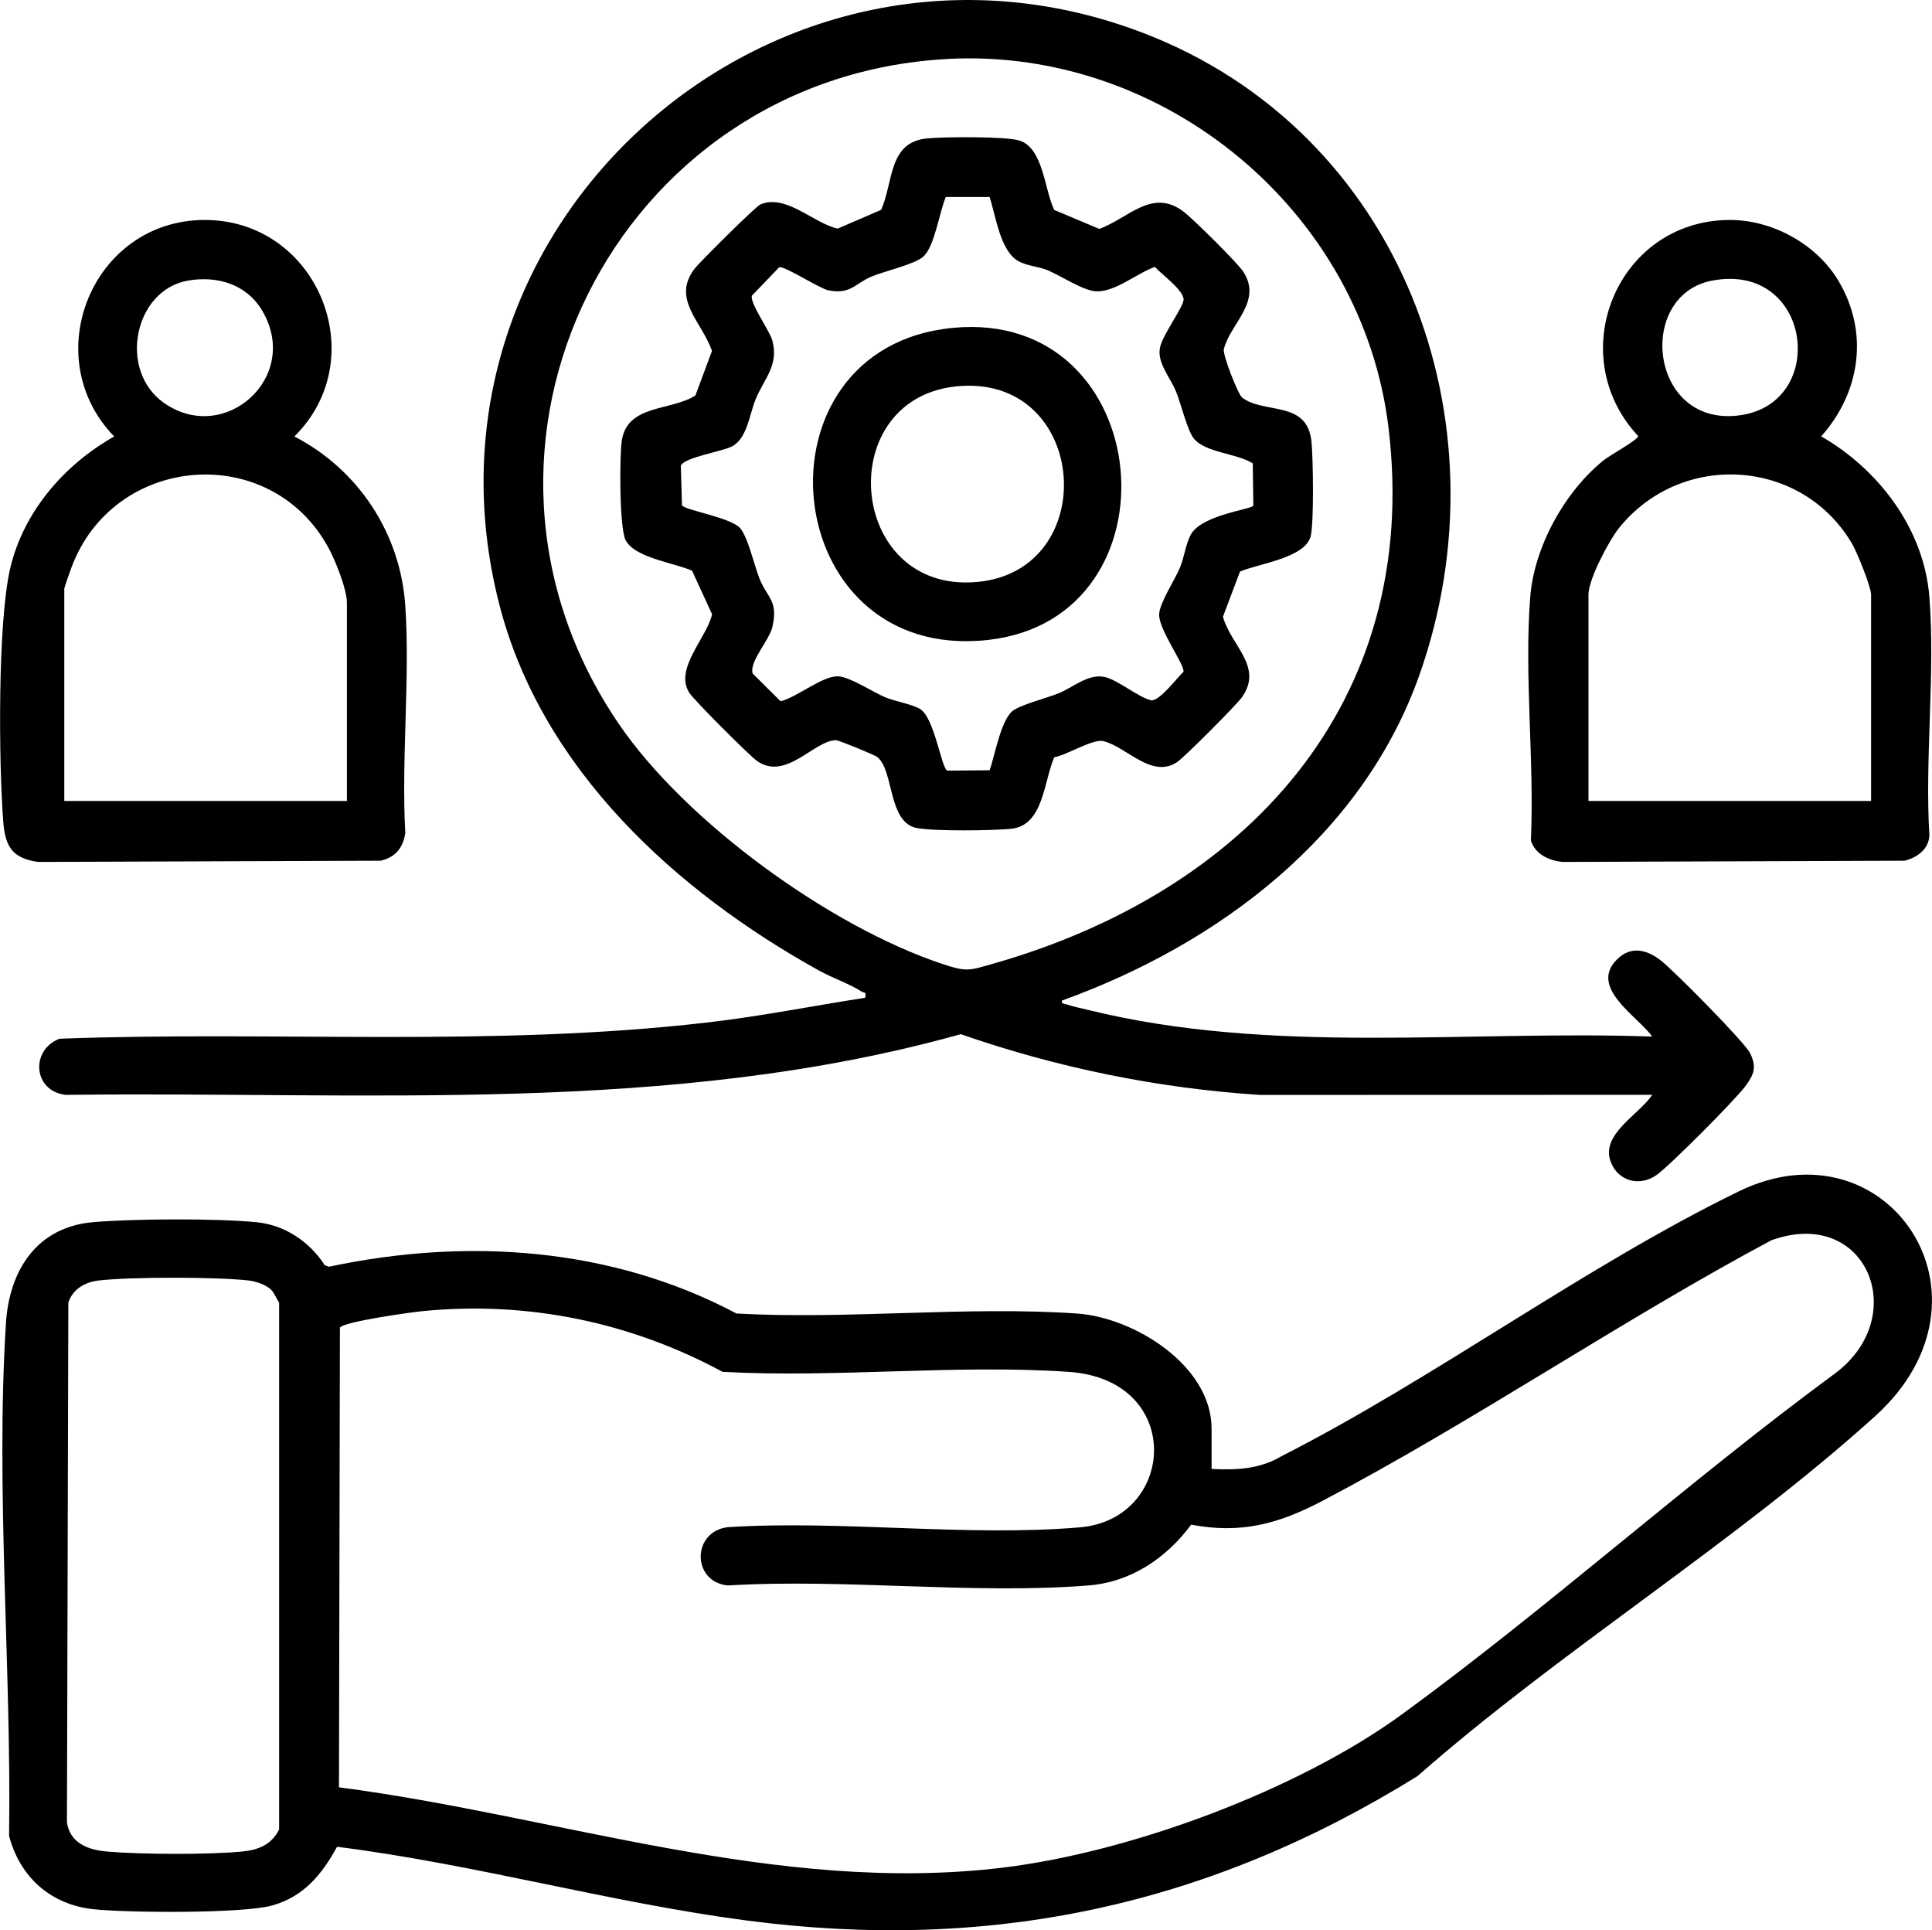
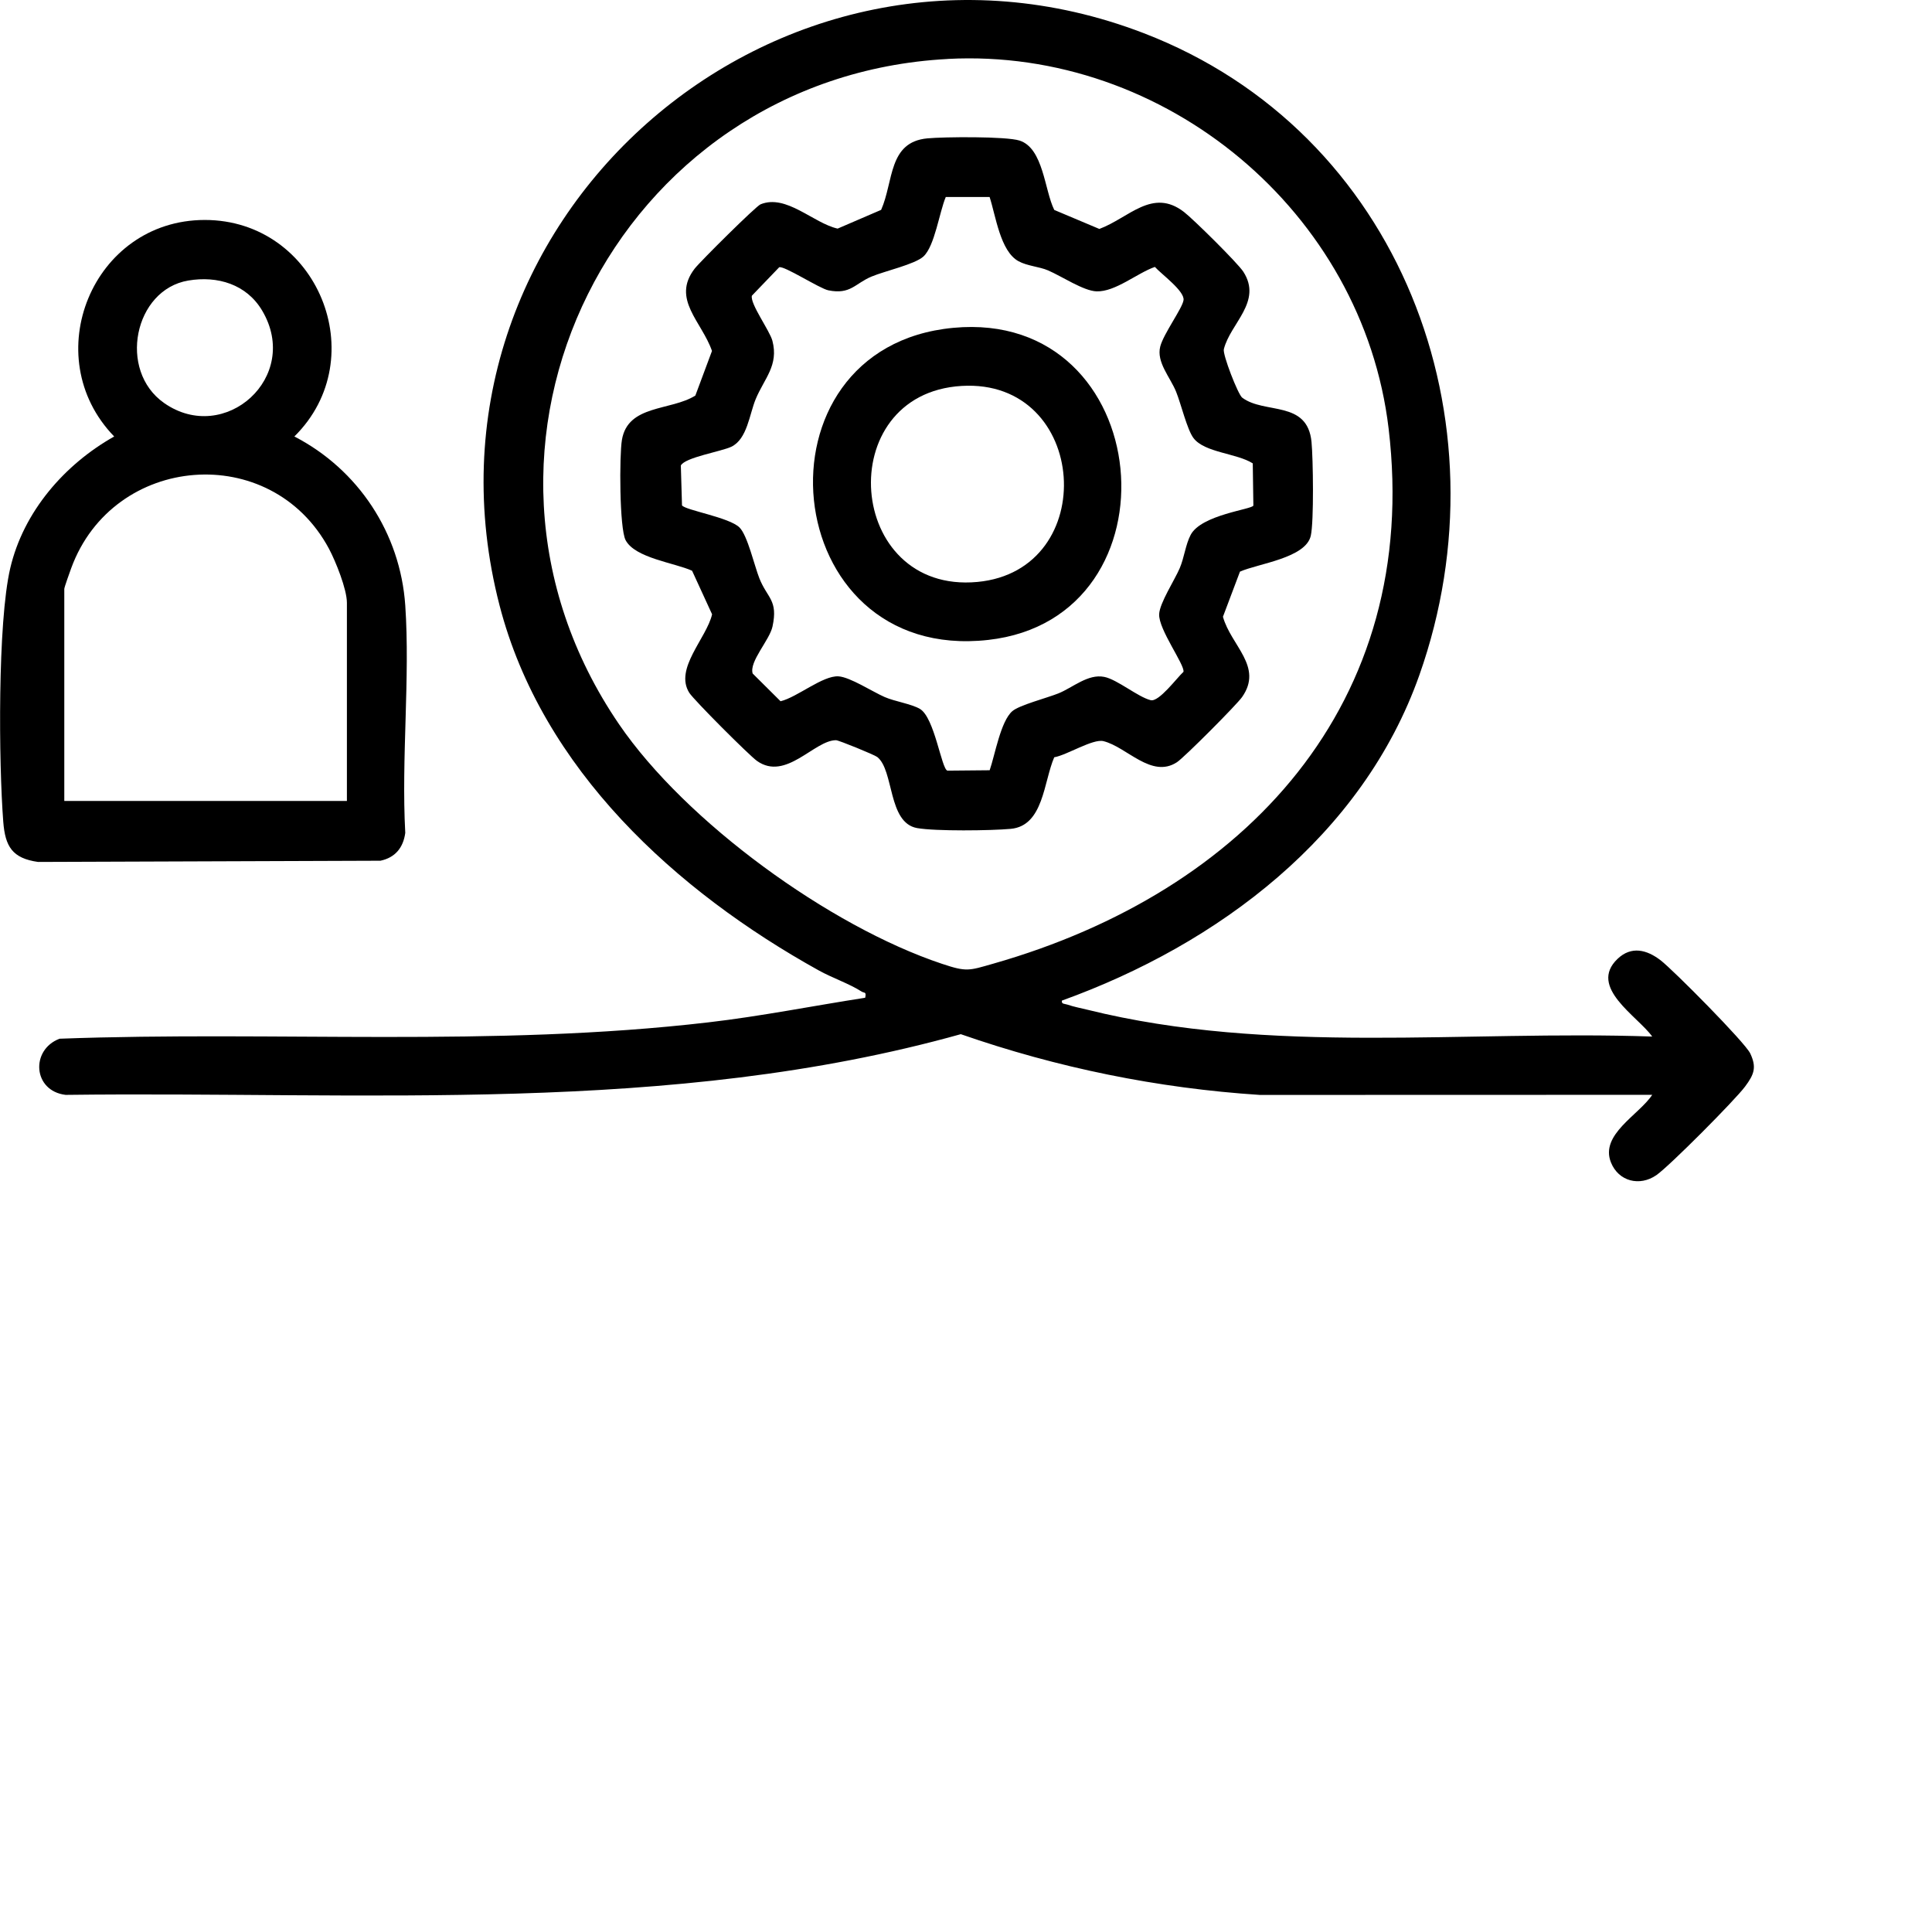
<svg xmlns="http://www.w3.org/2000/svg" id="Ebene_2" data-name="Ebene 2" viewBox="0 0 348.58 348.21">
  <g id="Ebene_1-2" data-name="Ebene 1">
    <g>
-       <path d="M218.59,264.99c4.39.21,8.62.06,12.51-2.24,27.79-14.13,54.84-34.3,82.65-47.85,26.64-12.97,48.44,18.99,24.57,40.57-25.28,22.86-56.78,42.26-82.57,64.93-37.76,23.43-77.1,31.87-121.34,26.01-24.59-3.26-48.93-10.16-73.6-13.26-2.71,4.96-6.01,9.01-11.71,10.59-5.36,1.49-26.08,1.32-32.2.68-7.71-.8-13.31-5.78-15.26-13.24.44-30.1-2.45-62.54-.57-92.47.6-9.53,5.55-17.37,15.76-18.24,7.37-.63,22.22-.7,29.51.02,5.09.51,9.53,3.53,12.26,7.75l.76.27c24.82-5.28,50.92-3.55,73.52,8.44,20.08,1.12,41.58-1.38,61.49.01,10.25.72,24.23,9.36,24.23,20.77v7.25ZM61.16,322.42c39.74,5.2,79.07,19.36,119.62,14.51,23.16-2.77,53.43-13.99,72.26-27.74,26.54-19.38,51.53-41.92,78.06-61.44,13.77-10.27,5.69-30.21-11.51-24.01-27.3,14.6-53.68,32.65-80.99,47.01-7.84,4.12-14.66,6.01-23.68,4.29-4.51,6.05-10.85,10.36-18.56,10.97-20.89,1.65-43.92-1.28-65.03,0-6.53-.63-6.55-9.74,0-10.52,20.52-1.3,43.27,1.78,63.53.03,17.34-1.49,18.94-26.59-2-28.04-20.25-1.4-42.07,1.12-62.49-.01-16.62-8.97-35.12-12.8-54.03-10.96-2.09.2-14.37,1.91-15.01,2.99l-.17,82.94ZM48.92,232.66c-.97-.92-2.74-1.52-4.08-1.67-5.82-.66-21.18-.66-27,0-2.48.28-4.72,1.54-5.51,3.99l-.25,93.77c.55,3.77,3.85,4.97,7.24,5.26,6.15.53,18.42.59,24.51-.02,2.86-.29,5.21-1.28,6.53-3.97v-95.05c-.48-.67-.89-1.78-1.45-2.31Z" />
      <path d="M191.6,180.5c-.15.67.52.56,1,.73,1.12.39,2.42.63,3.59.92,33.1,8.21,68.07,3.66,101.91,4.84-2.61-3.67-11.61-8.89-6.26-14.01,2.5-2.39,5.3-1.65,7.77.25,2.28,1.75,15.26,14.84,16.18,16.81,1.18,2.51.7,3.77-.93,5.96-1.81,2.44-13.65,14.35-16.01,15.99-3.02,2.09-6.83,1.13-8.2-2.3-2.01-5.04,5.05-8.55,7.45-12.19l-70.77.02c-18.44-1.2-36.58-4.9-53.98-10.96-52.51,14.67-107.52,10.27-161.51,10.95-5.9-.7-6.38-8.12-1.1-10.13,38.95-1.44,78.21,1.58,117.05-2.95,9.49-1.1,18.89-2.98,28.31-4.44.25-1.17-.16-.8-.65-1.12-2.15-1.39-5.33-2.48-7.69-3.79-25.82-14.32-49.97-36.3-57.63-65.87C72.33,40.43,140.08-19.48,206.35,5.98c46.32,17.8,65.97,69.86,49.75,115.77-10.27,29.07-36.33,48.59-64.5,58.75ZM170.99,10.64c-59.91,3.18-93.46,70-59.3,120.01,12.05,17.64,38.02,36.47,58.28,43.22,4.46,1.49,4.83,1.23,9.24-.03,45.44-12.95,77.24-46.9,71.33-96.54-4.64-39.04-40.31-68.75-79.54-66.67Z" />
      <path d="M36.93,39.68c20.36-.01,30.53,24.88,16.18,39.06,11.53,5.96,19.12,17.44,20.01,30.48s-.73,27.62,0,41.03c-.36,2.67-1.82,4.46-4.48,5.02l-61.78.22c-4.66-.66-5.92-2.8-6.27-7.23-.82-10.6-1.04-35.93,1.26-45.77,2.39-10.19,9.78-18.7,18.75-23.75-13.97-14.43-3.91-39.05,16.34-39.06ZM33.96,50.61c-9.75,1.65-12.75,16.22-4.34,22.1,10.93,7.64,24.78-4.71,17.68-16.68-2.81-4.74-8.04-6.32-13.34-5.42ZM62.59,144.49v-35.75c0-2.45-2.03-7.49-3.24-9.76-10.45-19.49-38.93-17.14-46.5,3.51-.23.63-1.25,3.45-1.25,3.75v38.25h51Z" />
-       <path d="M311.93,39.68c7.75-.07,15.78,4.3,19.76,10.96,5.57,9.33,3.97,20.13-3.1,28.08,10.39,5.97,18.56,16.72,19.52,29,1.08,13.83-.85,29.05,0,43.03-.15,2.48-2.21,3.95-4.48,4.52l-61.78.22c-2.43-.28-4.84-1.37-5.64-3.86.65-14.24-1.23-29.83-.12-43.91.71-9.09,6.22-19.04,13.28-24.72,1.06-.85,6.1-3.62,6.21-4.32-13.7-14.65-3.89-38.82,16.36-39ZM308.96,50.61c-13.99,2.61-11.33,26.87,5.26,24.26,15.72-2.47,12.57-27.59-5.26-24.26ZM337.59,144.49v-37.25c0-1.35-2.55-7.64-3.4-9.1-9.06-15.5-30.85-16.85-42.08-2.89-1.82,2.27-5.51,9.26-5.51,11.99v37.25h51Z" />
      <path d="M190.21,37.87l8.14,3.43c5.35-1.99,9.55-7.46,15.26-3.07,1.69,1.3,9.7,9.21,10.72,10.79,3.49,5.43-2.36,9.3-3.52,13.98-.24.96,2.56,8.16,3.31,8.73,4.03,3.04,11.77.4,12.51,7.99.29,3.02.45,14.33-.13,16.92-.91,4.05-9.5,5.02-12.78,6.48l-3.07,8.14c1.45,5.22,7.32,8.98,3.45,14.49-.99,1.41-10.42,10.88-11.75,11.75-4.61,3.01-9.06-2.77-13.26-3.8-1.91-.47-6.6,2.52-8.88,2.91-1.92,4.41-1.92,12.36-7.84,12.91-3.57.33-13.6.45-16.91-.14-5.3-.96-4.13-10.41-7.18-12.82-.51-.4-6.95-3.03-7.44-3.03-3.92-.01-9.05,7.45-14.27,3.73-1.43-1.02-11.38-10.98-12.21-12.29-2.73-4.35,3.11-9.81,4.12-14.15l-3.61-7.86c-3.13-1.43-10.27-2.27-11.99-5.51-1.13-2.14-1.14-15.3-.67-18.09,1.08-6.41,8.79-5.21,13.25-8l3-8.05c-1.83-5.3-7.35-9.35-3.13-14.84,1-1.29,11.05-11.27,11.89-11.61,4.64-1.9,9.53,3.4,13.91,4.38l7.85-3.38c2.28-5.15,1.26-12.24,8.35-12.9,3-.28,14.21-.38,16.63.4,4.31,1.4,4.49,8.96,6.25,12.5ZM178.54,35.54h-7.9c-1.16,2.74-1.99,8.84-4.02,10.72-1.53,1.42-6.92,2.61-9.37,3.63-2.99,1.25-3.8,3.3-7.8,2.48-1.61-.33-8.05-4.52-8.87-4.15l-4.92,5.12c-.37,1.43,3.22,6.3,3.7,8.13,1.17,4.46-1.46,6.79-3.01,10.52-1.14,2.74-1.52,7.21-4.4,8.6-1.78.86-8.39,1.92-9.11,3.39l.21,7.19c.64.88,8.55,2.16,10.38,3.99,1.45,1.45,2.68,6.9,3.58,9.17,1.44,3.62,3.4,3.89,2.37,8.69-.53,2.47-4.24,6.32-3.58,8.48l5.03,5c2.98-.7,7.62-4.67,10.46-4.49,2.1.14,6.14,2.78,8.32,3.73,1.85.81,4.8,1.23,6.36,2.14,2.66,1.56,3.89,10.88,4.97,11.14l7.62-.07c.95-2.72,1.98-8.84,4.09-10.66,1.26-1.09,6.28-2.39,8.3-3.2,2.61-1.05,5.34-3.57,8.29-2.98,2.35.47,6.06,3.62,8.37,4.2,1.49.37,4.71-4.01,5.92-5.12.24-1.28-4.51-7.64-4.39-10.39.09-2.03,2.8-6.16,3.71-8.3.82-1.92,1.05-4.26,1.98-6.02,1.93-3.64,11.12-4.59,11.31-5.28l-.11-7.61c-2.89-1.84-8.69-1.92-10.69-4.56-1.15-1.51-2.25-6.16-3.14-8.36-1.05-2.6-3.6-5.35-2.86-8.17.61-2.33,4-6.89,4.2-8.36.23-1.63-4.01-4.69-5.17-5.99-3.21,1.12-7.12,4.51-10.51,4.41-2.36-.07-6.29-2.72-8.76-3.78-1.57-.68-3.75-.79-5.34-1.66-3.29-1.8-4.1-8.19-5.2-11.55Z" />
      <path d="M171.99,59.14c36.75-3.46,41.59,52.36,6.3,56.3-38.23,4.27-43.51-52.8-6.3-56.3ZM173.5,69.62c-23.52,1.4-20.9,37.57,2.84,35.36,22.33-2.08,20.14-36.73-2.84-35.36Z" />
    </g>
  </g>
</svg>